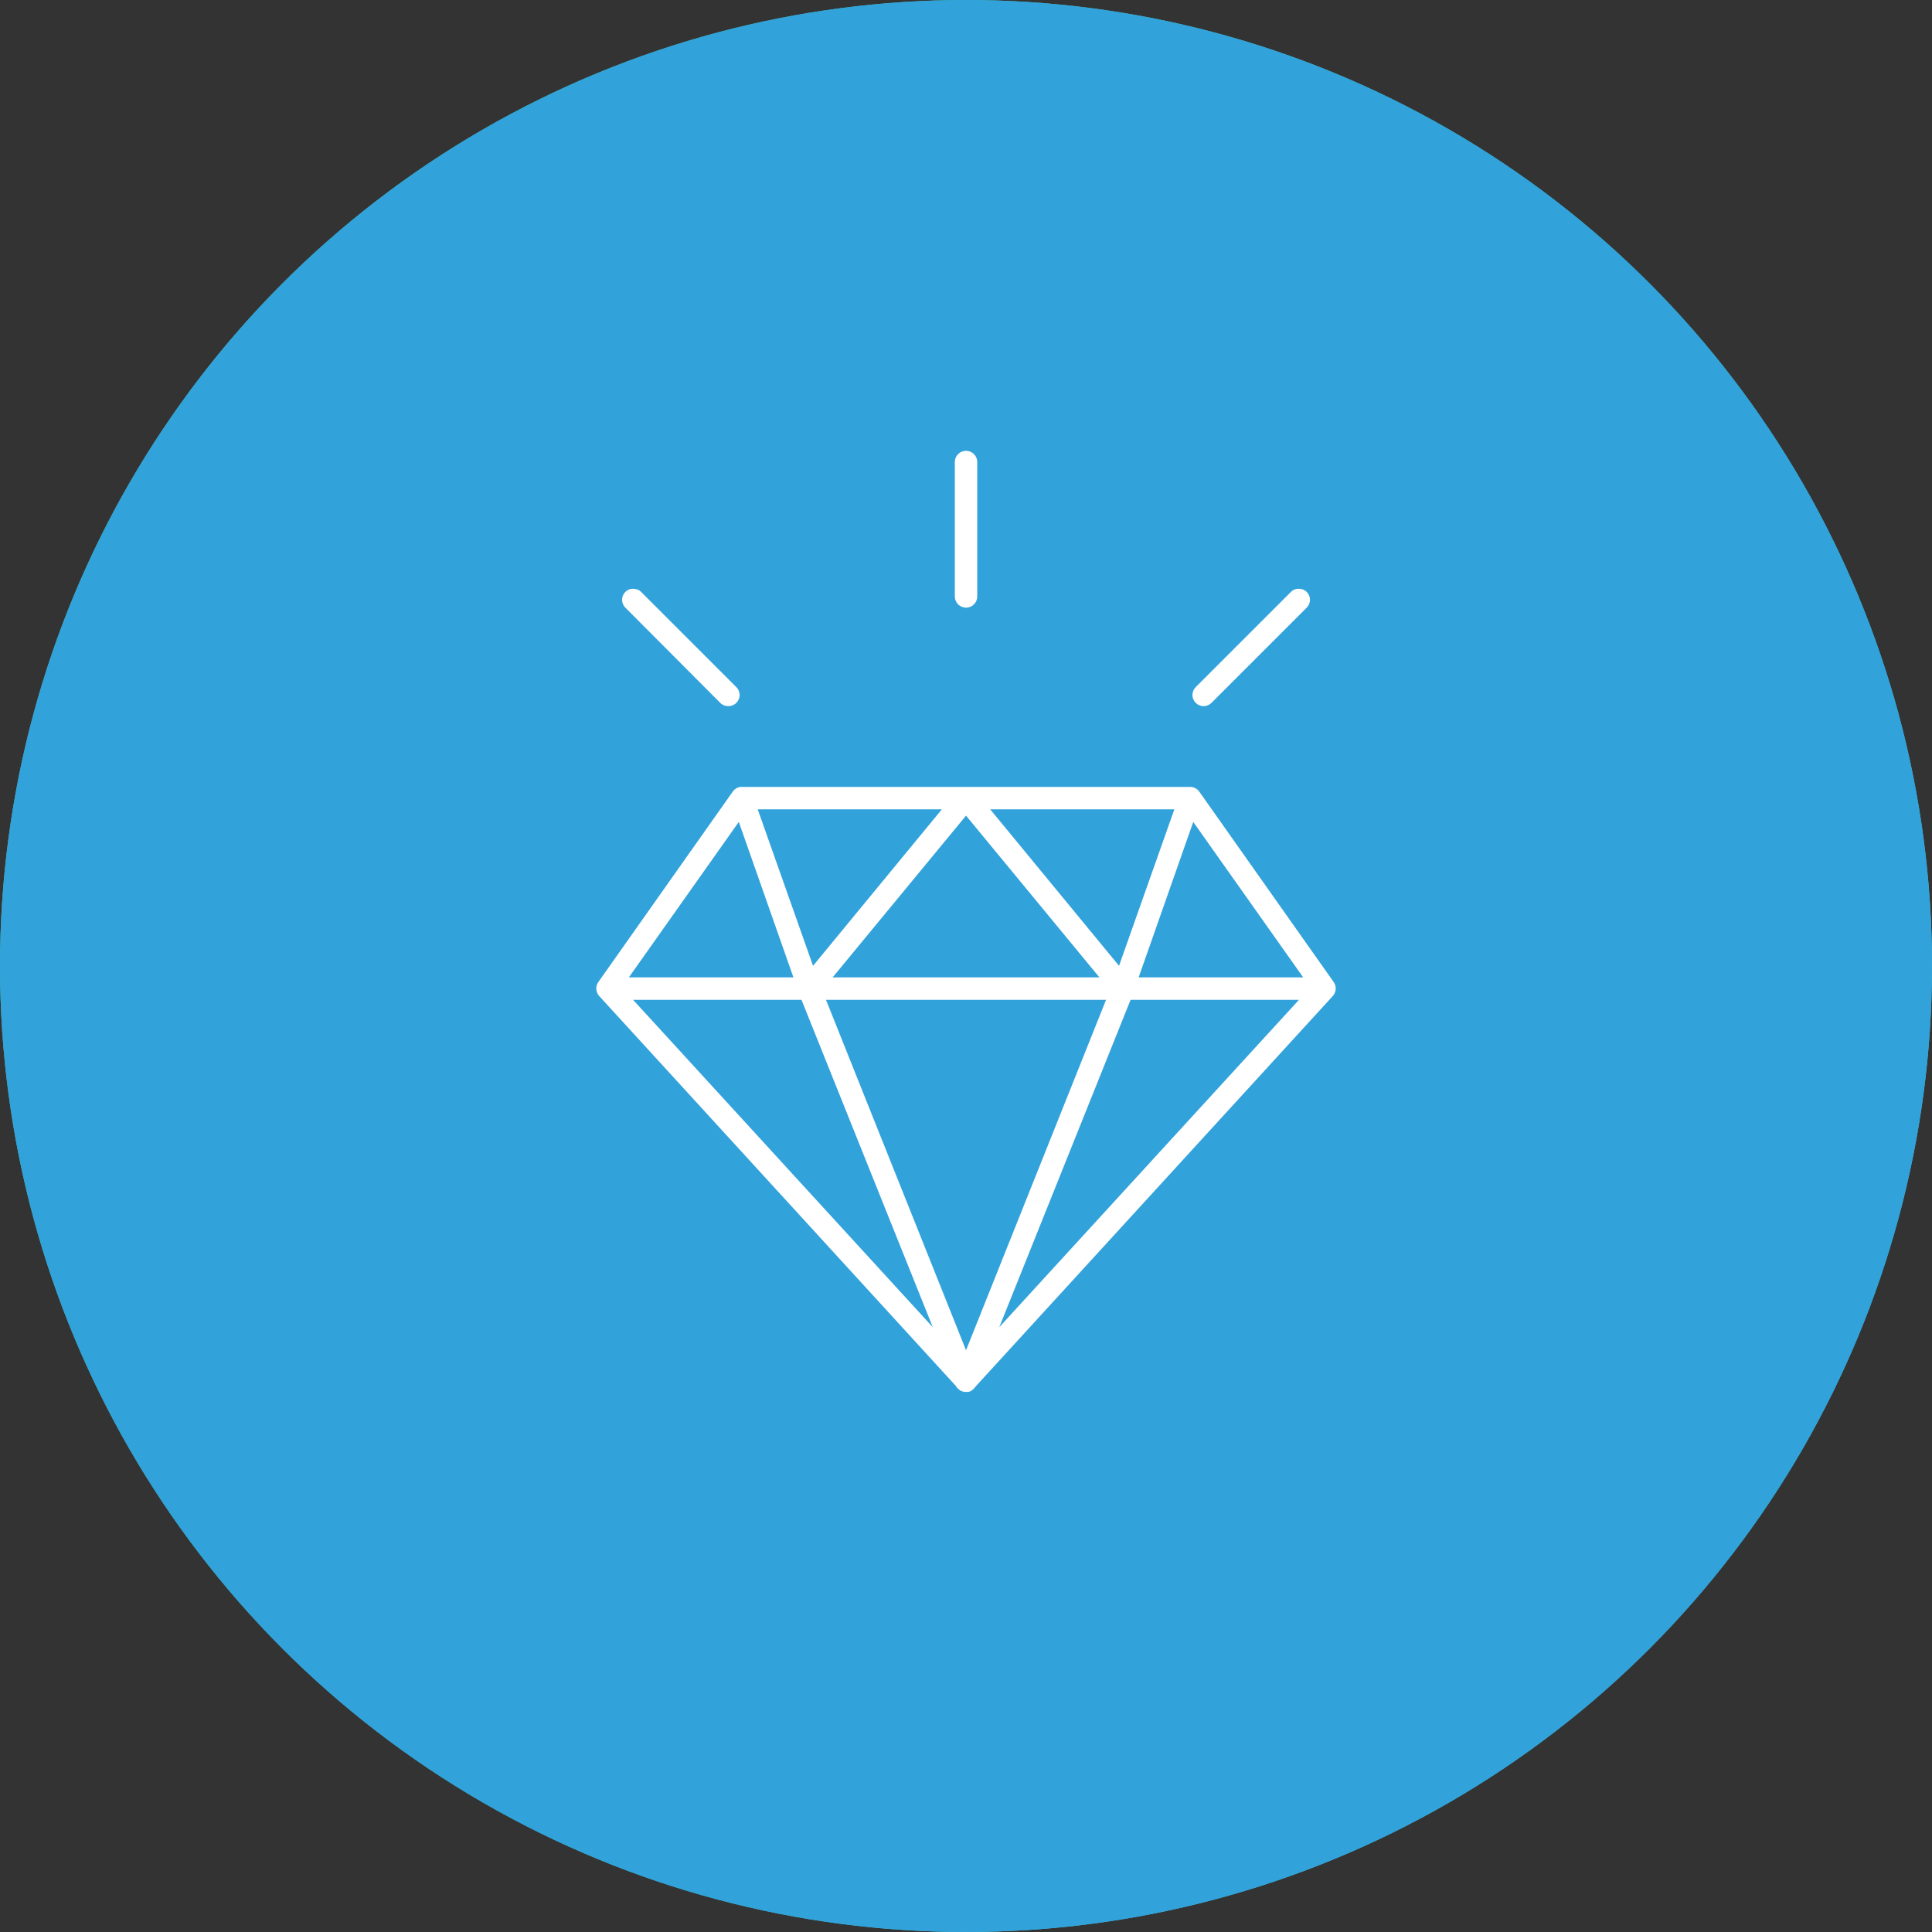
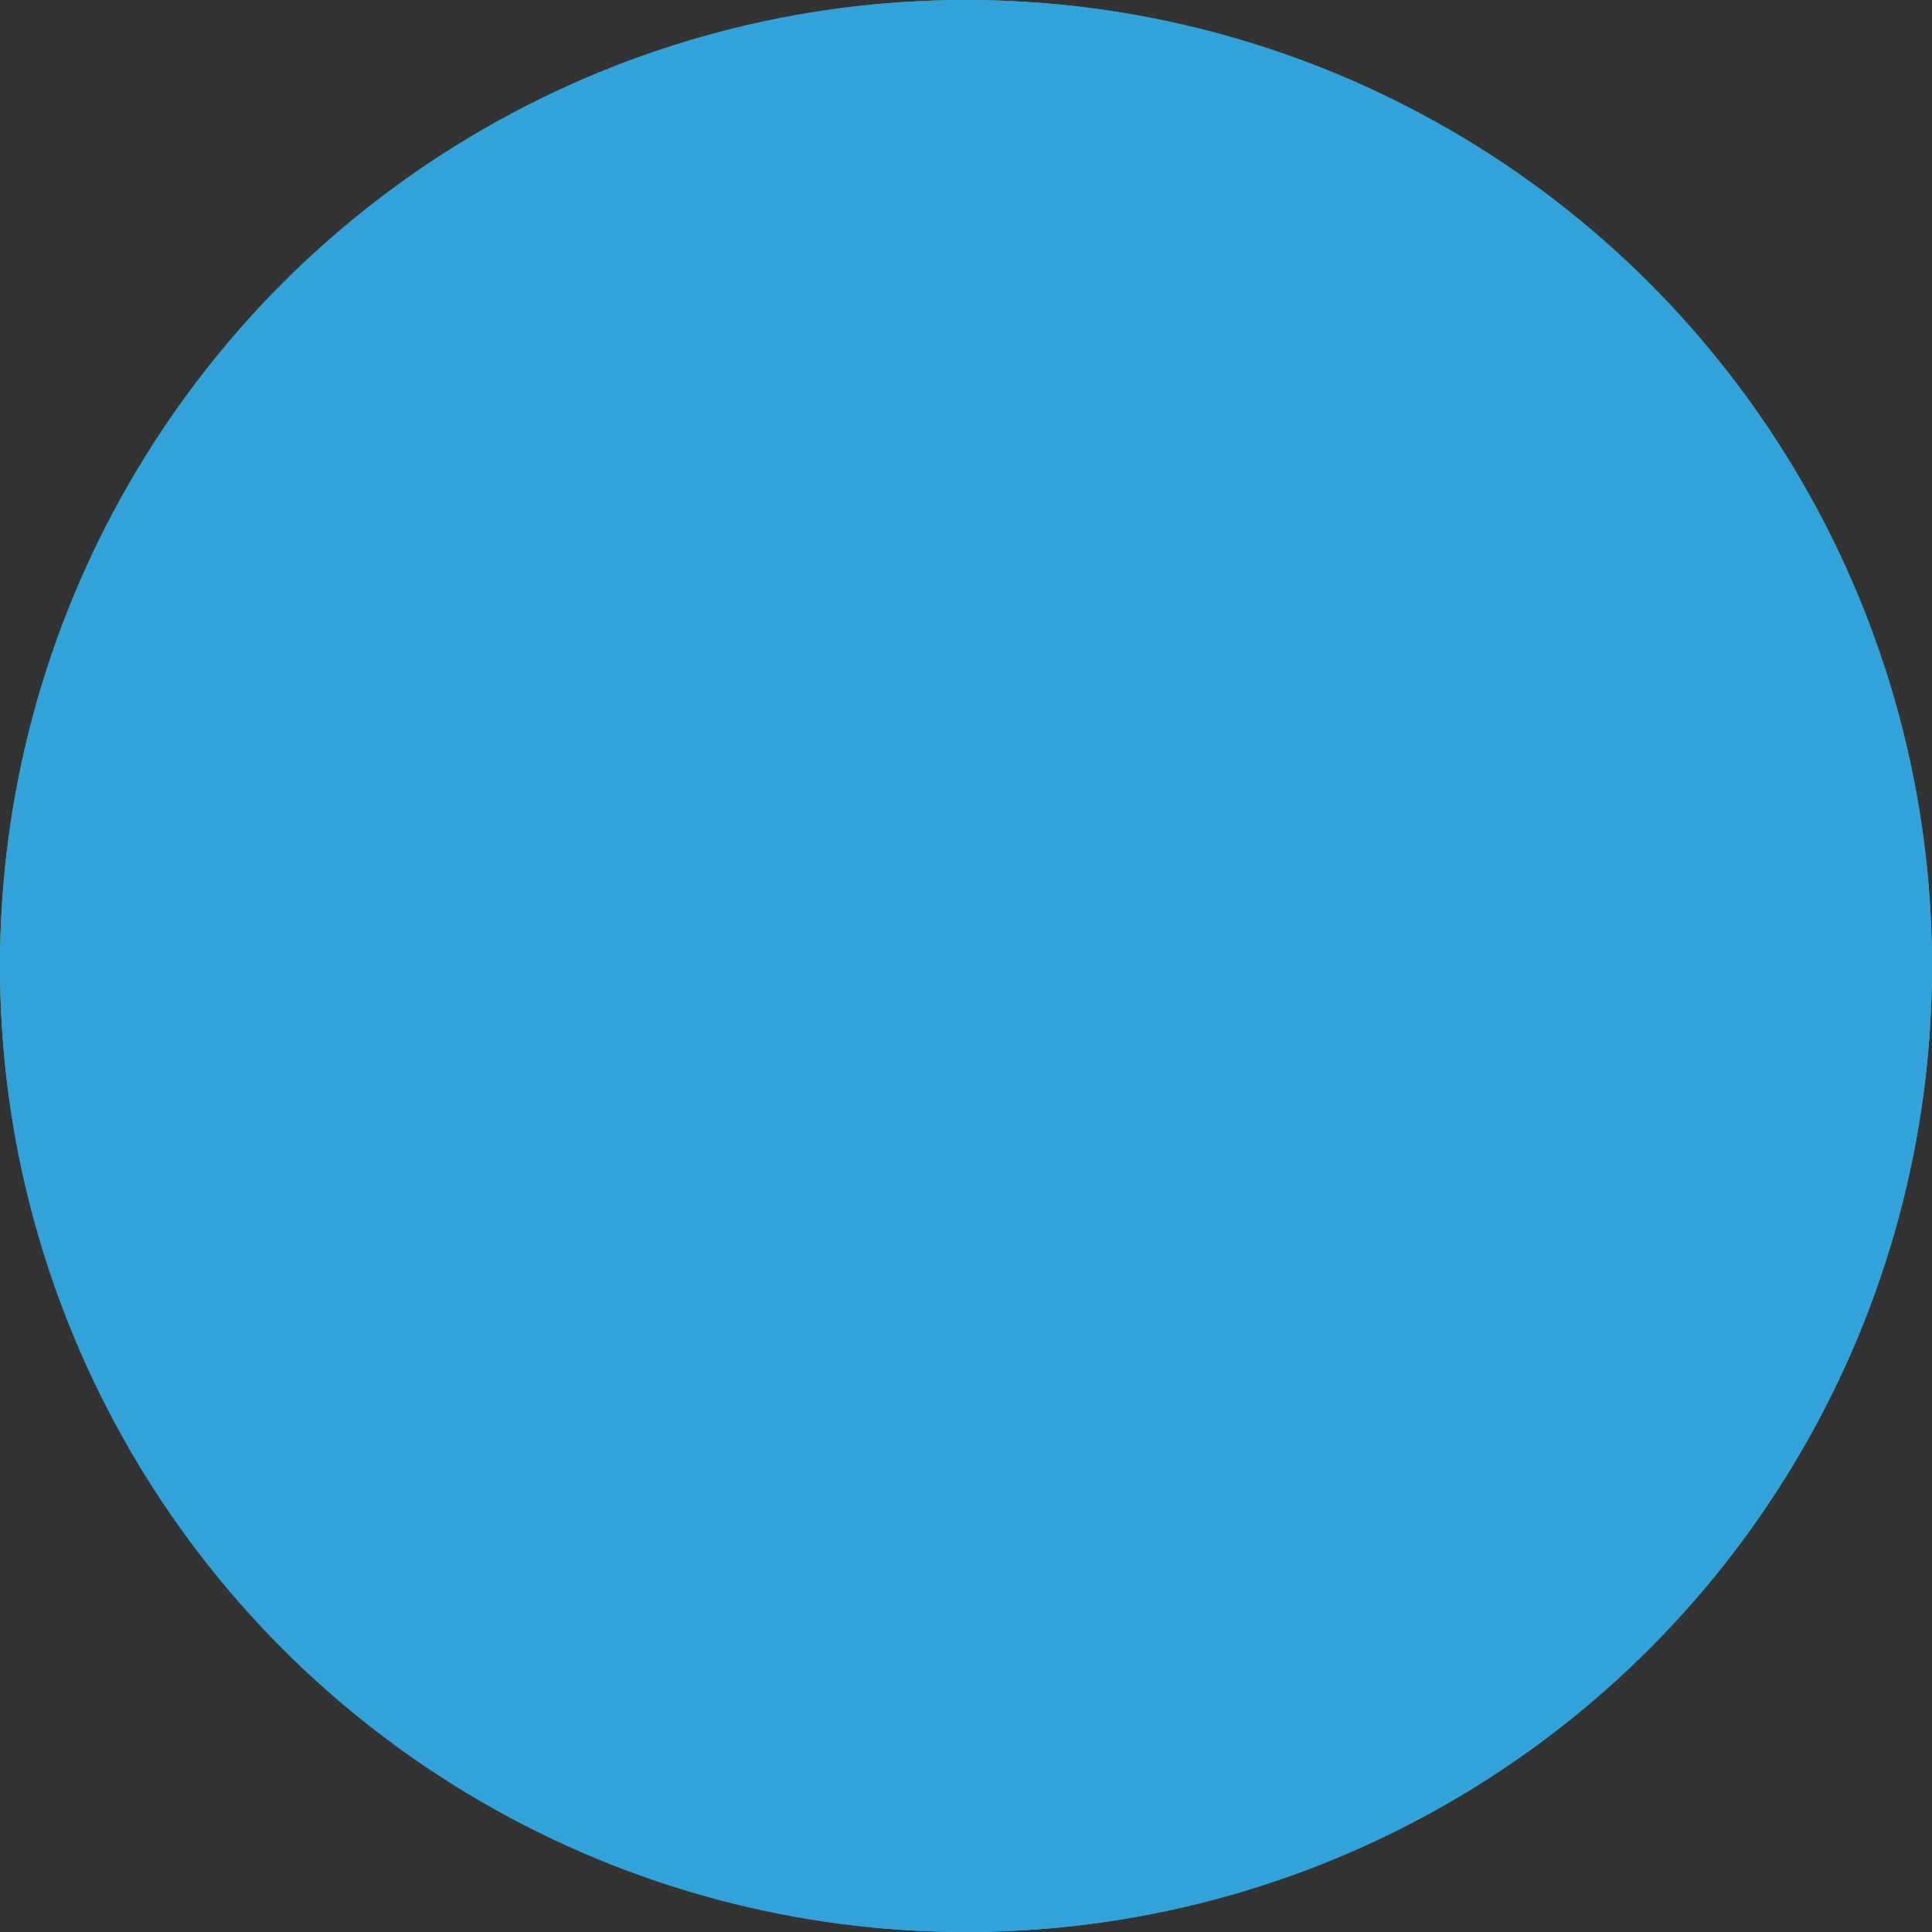
<svg xmlns="http://www.w3.org/2000/svg" xmlns:xlink="http://www.w3.org/1999/xlink" width="120px" height="120px" viewBox="0 0 120 120" version="1.1">
  <rect x="0" y="0" width="120" height="120" fill="#333333" stroke="none" />
  <title>Group 4</title>
  <desc>Created with Sketch.</desc>
  <defs>
    <linearGradient x1="16.379%" y1="16.43%" x2="81.827%" y2="84.302%" id="linearGradient-1">
      <stop stop-color="#3DBD9C" offset="0%" />
      <stop stop-color="#37C5DA" offset="100%" />
    </linearGradient>
    <circle id="path-2" cx="60" cy="60" r="60" />
  </defs>
  <g id="Page-1" stroke="none" stroke-width="1" fill="none" fill-rule="evenodd">
    <g id="Home" transform="translate(-956, -1259)">
      <g id="Block-Step" transform="translate(0, 977)">
        <g id="step-by-step" transform="translate(365, 282)">
          <g id="step" transform="translate(591, 0)">
            <g id="Group-4">
              <g id="oval">
                <use fill="url(#linearGradient-1)" xlink:href="#path-2" />
                <use fill="#32A2DB" xlink:href="#path-2" />
              </g>
              <g id="icon" transform="translate(37, 28)" fill-rule="nonzero" fill="#FFFFFF">
-                 <path d="M23.002,0 C22.617,0 22.306,0.312 22.306,0.696 L22.306,9.047 C22.306,9.431 22.617,9.742 23.002,9.742 C23.386,9.742 23.698,9.431 23.698,9.047 L23.698,0.696 C23.698,0.312 23.386,0 23.002,0 Z M2.321,8.568 C2.143,8.568 1.978,8.628 1.842,8.764 C1.571,9.036 1.571,9.471 1.842,9.742 L7.736,15.657 C8.007,15.929 8.464,15.929 8.736,15.657 C9.008,15.386 9.008,14.951 8.736,14.679 L2.821,8.764 C2.685,8.628 2.499,8.568 2.321,8.568 Z M43.661,8.568 C43.483,8.568 43.318,8.628 43.183,8.764 L37.267,14.679 C36.996,14.951 36.996,15.386 37.267,15.657 C37.539,15.929 37.974,15.929 38.246,15.657 L44.161,9.742 C44.433,9.471 44.433,9.036 44.161,8.764 C44.025,8.628 43.839,8.568 43.661,8.568 Z M8.975,20.877 C8.791,20.906 8.627,21.008 8.519,21.159 L0.168,32.989 C-0.023,33.254 -0.005,33.615 0.211,33.859 L22.371,58.085 C22.405,58.149 22.449,58.208 22.501,58.259 C22.508,58.259 22.516,58.259 22.523,58.259 C22.549,58.29 22.578,58.32 22.61,58.346 C22.617,58.346 22.624,58.346 22.631,58.346 C22.645,58.361 22.659,58.375 22.674,58.389 C22.682,58.389 22.689,58.389 22.696,58.389 C22.71,58.397 22.725,58.404 22.739,58.411 C22.746,58.411 22.754,58.411 22.761,58.411 C22.775,58.418 22.79,58.426 22.805,58.432 C22.812,58.432 22.819,58.432 22.826,58.432 C22.84,58.44 22.855,58.447 22.869,58.454 C22.877,58.454 22.884,58.454 22.891,58.454 C22.905,58.454 22.92,58.454 22.934,58.454 C22.941,58.454 22.948,58.454 22.956,58.454 C22.97,58.454 22.984,58.454 22.999,58.454 C23.006,58.454 23.013,58.454 23.02,58.454 C23.042,58.455 23.064,58.455 23.086,58.454 C23.093,58.454 23.1,58.454 23.107,58.454 C23.151,58.451 23.195,58.444 23.238,58.432 C23.276,58.414 23.312,58.392 23.347,58.367 C23.413,58.326 23.471,58.275 23.521,58.215 C23.553,58.181 23.582,58.145 23.608,58.106 L45.789,33.858 C46.005,33.614 46.023,33.253 45.832,32.989 L37.481,21.158 C37.35,20.98 37.141,20.876 36.92,20.877 L9.106,20.877 C9.062,20.873 9.019,20.873 8.975,20.877 L8.975,20.877 Z M10.063,22.268 L21.501,22.268 L13.499,31.989 L10.063,22.268 Z M24.502,22.268 L35.941,22.268 L32.505,31.989 L24.502,22.268 Z M23.002,22.66 L31.287,32.707 L14.716,32.707 L23.002,22.66 Z M8.888,23.051 L12.281,32.707 L2.06,32.707 L8.888,23.051 Z M37.115,23.051 L43.944,32.707 L33.723,32.707 L37.115,23.051 Z M2.321,34.099 L12.781,34.099 L20.936,54.432 L2.321,34.099 L2.321,34.099 Z M14.303,34.099 L31.7,34.099 L23.002,55.867 L14.303,34.099 L14.303,34.099 Z M33.223,34.099 L43.683,34.099 L25.068,54.432 L33.223,34.099 L33.223,34.099 Z" id="Shape" />
-               </g>
+                 </g>
            </g>
          </g>
        </g>
      </g>
    </g>
  </g>
</svg>